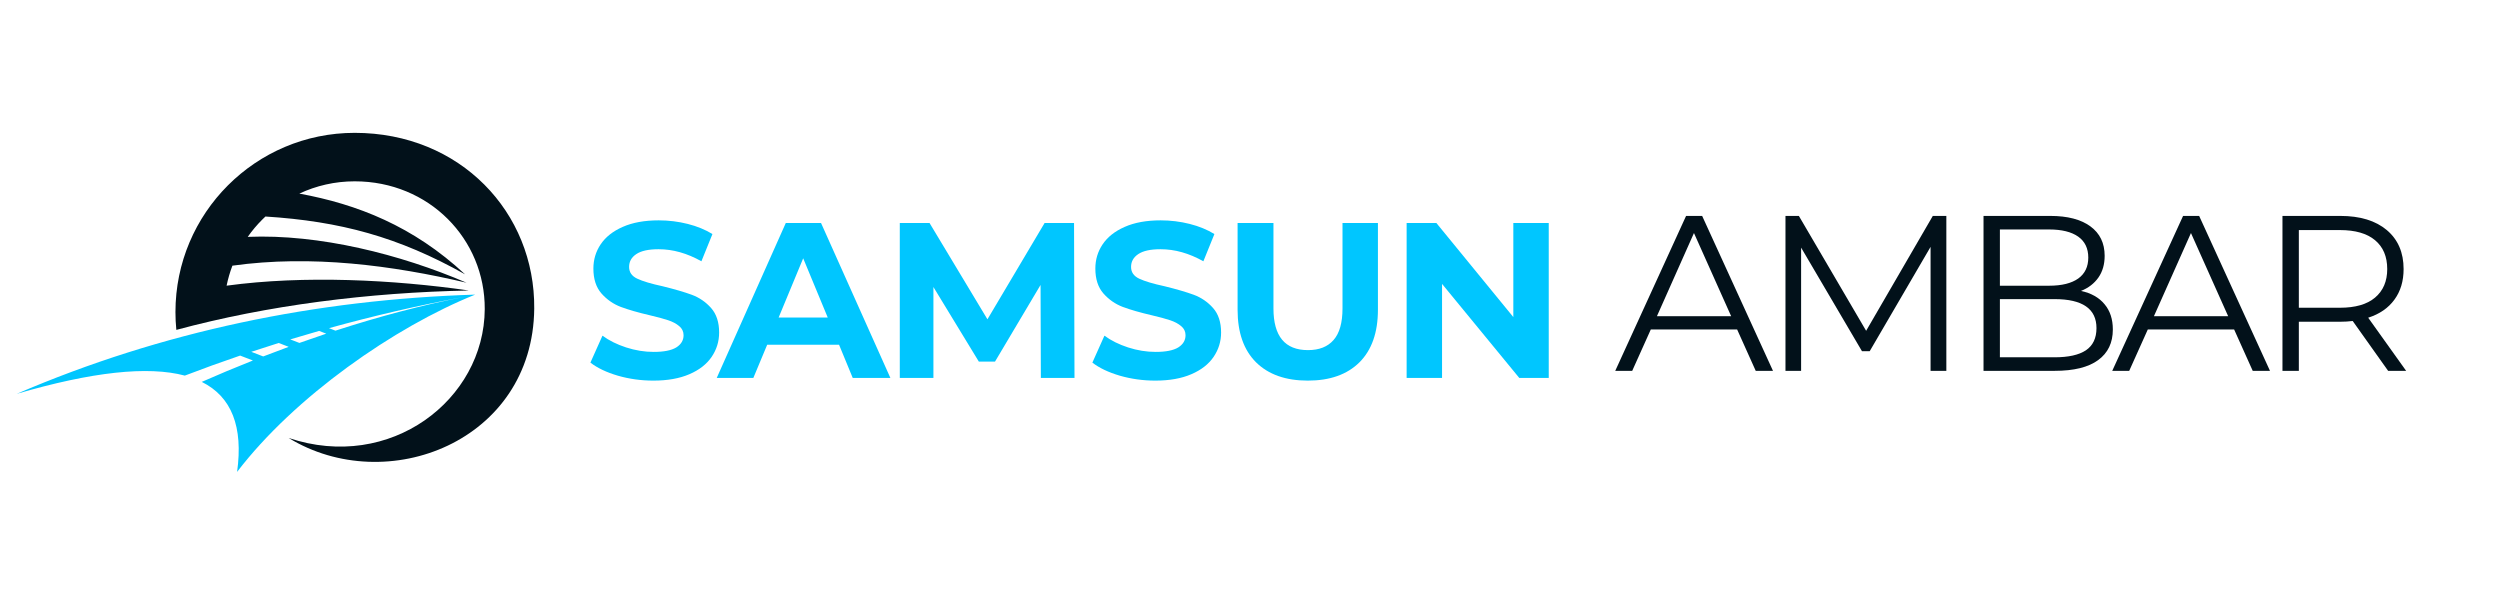
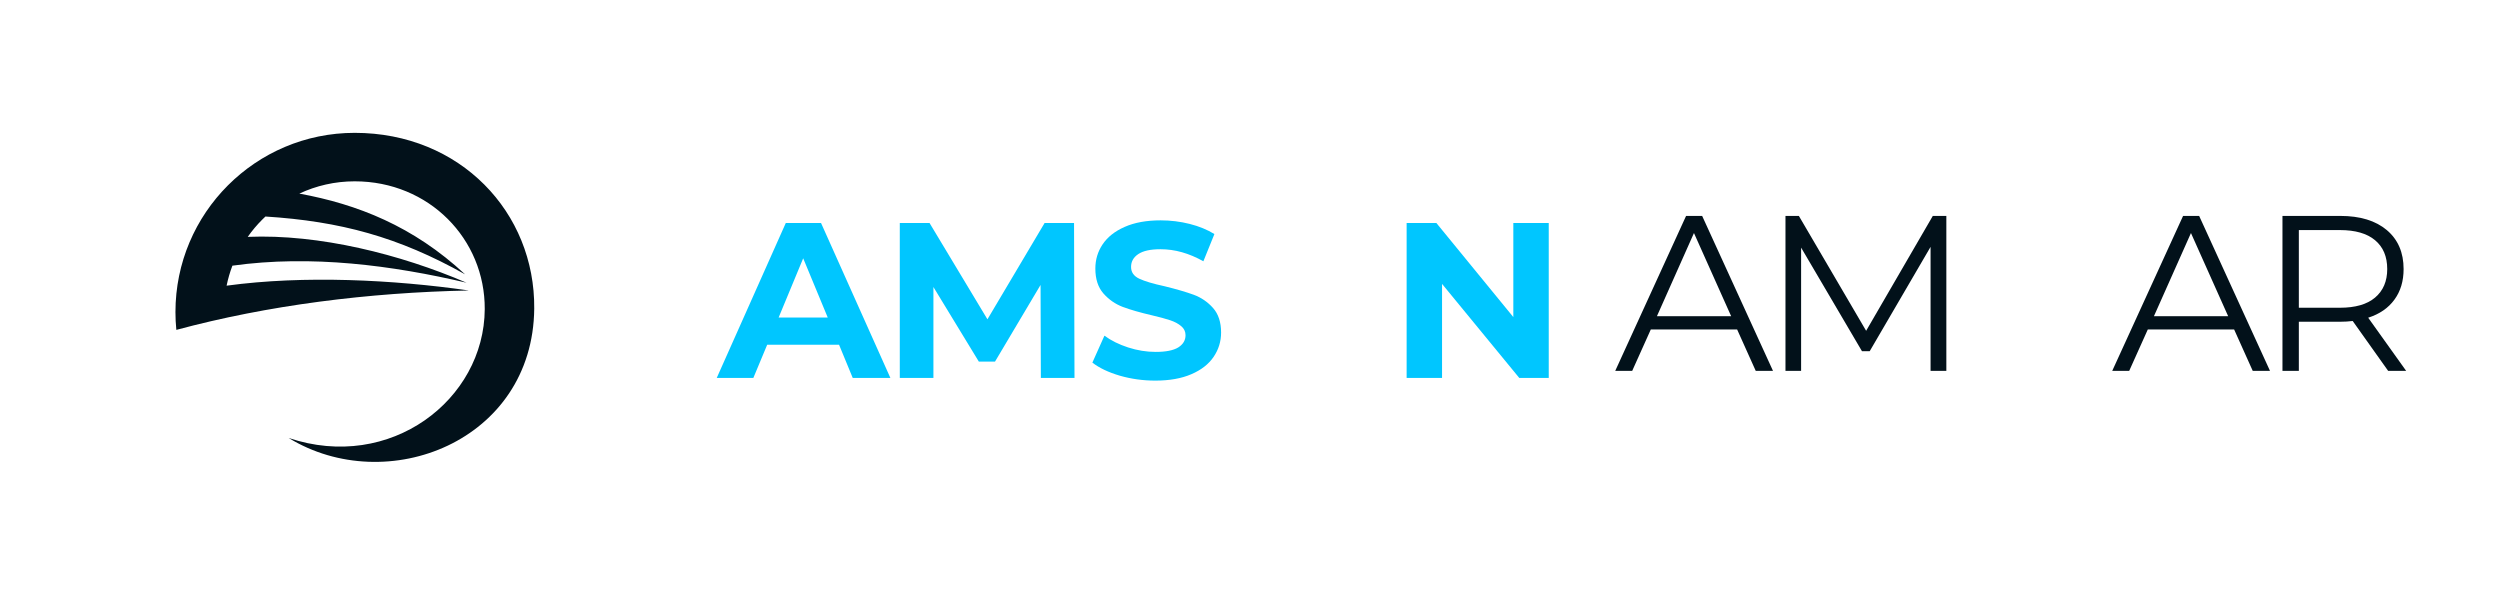
<svg xmlns="http://www.w3.org/2000/svg" width="350" zoomAndPan="magnify" viewBox="0 0 262.5 63.75" height="85" preserveAspectRatio="xMidYMid meet" version="1.0">
  <defs>
    <g />
    <clipPath id="27f4ff2ce1">
      <path d="M 0.281 5 L 18 5 L 18 22 L 0.281 22 Z M 0.281 5 " clip-rule="nonzero" />
    </clipPath>
    <clipPath id="ace053ef19">
      <rect x="0" width="86" y="0" height="29" />
    </clipPath>
    <clipPath id="f24fec7dfd">
      <path d="M 1.75 30.871 L 49.918 30.871 L 49.918 49.551 L 1.75 49.551 Z M 1.75 30.871 " clip-rule="nonzero" />
    </clipPath>
    <clipPath id="8d71dbfb4f">
      <path d="M 18.383 13.949 L 56.094 13.949 L 56.094 48.562 L 18.383 48.562 Z M 18.383 13.949 " clip-rule="nonzero" />
    </clipPath>
  </defs>
  <g fill="#00c6ff" fill-opacity="1">
    <g transform="translate(61.337, 39.684)">
      <g>
-         <path d="M 7.266 0.281 C 5.984 0.281 4.742 0.109 3.547 -0.234 C 2.348 -0.586 1.383 -1.047 0.656 -1.609 L 1.922 -4.438 C 2.617 -3.926 3.445 -3.516 4.406 -3.203 C 5.375 -2.891 6.336 -2.734 7.297 -2.734 C 8.367 -2.734 9.16 -2.891 9.672 -3.203 C 10.18 -3.523 10.438 -3.953 10.438 -4.484 C 10.438 -4.867 10.285 -5.188 9.984 -5.438 C 9.68 -5.695 9.289 -5.906 8.812 -6.062 C 8.344 -6.219 7.707 -6.391 6.906 -6.578 C 5.664 -6.867 4.648 -7.16 3.859 -7.453 C 3.066 -7.754 2.383 -8.227 1.812 -8.875 C 1.25 -9.52 0.969 -10.391 0.969 -11.484 C 0.969 -12.422 1.223 -13.27 1.734 -14.031 C 2.254 -14.801 3.023 -15.41 4.047 -15.859 C 5.078 -16.316 6.336 -16.547 7.828 -16.547 C 8.867 -16.547 9.883 -16.422 10.875 -16.172 C 11.863 -15.922 12.727 -15.566 13.469 -15.109 L 12.312 -12.25 C 10.812 -13.094 9.312 -13.516 7.812 -13.516 C 6.758 -13.516 5.977 -13.344 5.469 -13 C 4.969 -12.664 4.719 -12.219 4.719 -11.656 C 4.719 -11.102 5.004 -10.691 5.578 -10.422 C 6.16 -10.148 7.051 -9.883 8.25 -9.625 C 9.488 -9.32 10.504 -9.023 11.297 -8.734 C 12.086 -8.441 12.766 -7.977 13.328 -7.344 C 13.891 -6.707 14.172 -5.848 14.172 -4.766 C 14.172 -3.836 13.91 -2.988 13.391 -2.219 C 12.867 -1.445 12.086 -0.836 11.047 -0.391 C 10.016 0.055 8.754 0.281 7.266 0.281 Z M 7.266 0.281 " />
-       </g>
+         </g>
    </g>
  </g>
  <g fill="#00c6ff" fill-opacity="1">
    <g transform="translate(75.46, 39.684)">
      <g>
        <path d="M 12.641 -3.484 L 5.094 -3.484 L 3.641 0 L -0.203 0 L 7.047 -16.266 L 10.75 -16.266 L 18.031 0 L 14.078 0 Z M 11.453 -6.344 L 8.875 -12.562 L 6.297 -6.344 Z M 11.453 -6.344 " />
      </g>
    </g>
  </g>
  <g fill="#00c6ff" fill-opacity="1">
    <g transform="translate(92.556, 39.684)">
      <g>
        <path d="M 16.734 0 L 16.703 -9.766 L 11.922 -1.719 L 10.219 -1.719 L 5.453 -9.547 L 5.453 0 L 1.922 0 L 1.922 -16.266 L 5.047 -16.266 L 11.125 -6.156 L 17.125 -16.266 L 20.219 -16.266 L 20.266 0 Z M 16.734 0 " />
      </g>
    </g>
  </g>
  <g fill="#00c6ff" fill-opacity="1">
    <g transform="translate(114.043, 39.684)">
      <g>
        <path d="M 7.266 0.281 C 5.984 0.281 4.742 0.109 3.547 -0.234 C 2.348 -0.586 1.383 -1.047 0.656 -1.609 L 1.922 -4.438 C 2.617 -3.926 3.445 -3.516 4.406 -3.203 C 5.375 -2.891 6.336 -2.734 7.297 -2.734 C 8.367 -2.734 9.16 -2.891 9.672 -3.203 C 10.18 -3.523 10.438 -3.953 10.438 -4.484 C 10.438 -4.867 10.285 -5.188 9.984 -5.438 C 9.68 -5.695 9.289 -5.906 8.812 -6.062 C 8.344 -6.219 7.707 -6.391 6.906 -6.578 C 5.664 -6.867 4.648 -7.16 3.859 -7.453 C 3.066 -7.754 2.383 -8.227 1.812 -8.875 C 1.25 -9.52 0.969 -10.391 0.969 -11.484 C 0.969 -12.422 1.223 -13.27 1.734 -14.031 C 2.254 -14.801 3.023 -15.41 4.047 -15.859 C 5.078 -16.316 6.336 -16.547 7.828 -16.547 C 8.867 -16.547 9.883 -16.422 10.875 -16.172 C 11.863 -15.922 12.727 -15.566 13.469 -15.109 L 12.312 -12.25 C 10.812 -13.094 9.312 -13.516 7.812 -13.516 C 6.758 -13.516 5.977 -13.344 5.469 -13 C 4.969 -12.664 4.719 -12.219 4.719 -11.656 C 4.719 -11.102 5.004 -10.691 5.578 -10.422 C 6.16 -10.148 7.051 -9.883 8.25 -9.625 C 9.488 -9.32 10.504 -9.023 11.297 -8.734 C 12.086 -8.441 12.766 -7.977 13.328 -7.344 C 13.891 -6.707 14.172 -5.848 14.172 -4.766 C 14.172 -3.836 13.91 -2.988 13.391 -2.219 C 12.867 -1.445 12.086 -0.836 11.047 -0.391 C 10.016 0.055 8.754 0.281 7.266 0.281 Z M 7.266 0.281 " />
      </g>
    </g>
  </g>
  <g fill="#00c6ff" fill-opacity="1">
    <g transform="translate(128.166, 39.684)">
      <g>
-         <path d="M 9.156 0.281 C 6.832 0.281 5.02 -0.359 3.719 -1.641 C 2.426 -2.93 1.781 -4.77 1.781 -7.156 L 1.781 -16.266 L 5.547 -16.266 L 5.547 -7.297 C 5.547 -4.379 6.754 -2.922 9.172 -2.922 C 10.348 -2.922 11.242 -3.273 11.859 -3.984 C 12.484 -4.691 12.797 -5.797 12.797 -7.297 L 12.797 -16.266 L 16.516 -16.266 L 16.516 -7.156 C 16.516 -4.77 15.867 -2.93 14.578 -1.641 C 13.285 -0.359 11.477 0.281 9.156 0.281 Z M 9.156 0.281 " />
-       </g>
+         </g>
    </g>
  </g>
  <g fill="#00c6ff" fill-opacity="1">
    <g transform="translate(145.774, 39.684)">
      <g>
        <path d="M 16.844 -16.266 L 16.844 0 L 13.75 0 L 5.641 -9.875 L 5.641 0 L 1.922 0 L 1.922 -16.266 L 5.047 -16.266 L 13.125 -6.391 L 13.125 -16.266 Z M 16.844 -16.266 " />
      </g>
    </g>
  </g>
  <g transform="matrix(1, 0, 0, 1, 169, 17)">
    <g clip-path="url(#ace053ef19)">
      <g clip-path="url(#27f4ff2ce1)">
        <g fill="#02111a" fill-opacity="1">
          <g transform="translate(0.554, 21.938)">
            <g>
              <path d="M 12.844 -4.344 L 3.781 -4.344 L 1.828 0 L 0.047 0 L 7.484 -16.266 L 9.172 -16.266 L 16.609 0 L 14.797 0 Z M 12.219 -5.734 L 8.312 -14.469 L 4.422 -5.734 Z M 12.219 -5.734 " />
            </g>
          </g>
        </g>
      </g>
      <g fill="#02111a" fill-opacity="1">
        <g transform="translate(15.819, 21.938)">
          <g>
            <path d="M 19.547 -16.266 L 19.547 0 L 17.891 0 L 17.891 -13.016 L 11.5 -2.062 L 10.688 -2.062 L 4.297 -12.938 L 4.297 0 L 2.656 0 L 2.656 -16.266 L 4.062 -16.266 L 11.125 -4.203 L 18.125 -16.266 Z M 19.547 -16.266 " />
          </g>
        </g>
      </g>
      <g fill="#02111a" fill-opacity="1">
        <g transform="translate(36.614, 21.938)">
          <g>
-             <path d="M 12.891 -8.391 C 13.961 -8.16 14.785 -7.695 15.359 -7 C 15.941 -6.312 16.234 -5.426 16.234 -4.344 C 16.234 -2.945 15.719 -1.875 14.688 -1.125 C 13.664 -0.375 12.145 0 10.125 0 L 2.656 0 L 2.656 -16.266 L 9.672 -16.266 C 11.484 -16.266 12.883 -15.898 13.875 -15.172 C 14.875 -14.441 15.375 -13.41 15.375 -12.078 C 15.375 -11.18 15.156 -10.422 14.719 -9.797 C 14.281 -9.172 13.672 -8.703 12.891 -8.391 Z M 4.375 -14.844 L 4.375 -8.938 L 9.547 -8.938 C 10.867 -8.938 11.883 -9.188 12.594 -9.688 C 13.301 -10.195 13.656 -10.93 13.656 -11.891 C 13.656 -12.859 13.301 -13.594 12.594 -14.094 C 11.883 -14.594 10.867 -14.844 9.547 -14.844 Z M 10.109 -1.422 C 11.566 -1.422 12.664 -1.664 13.406 -2.156 C 14.145 -2.656 14.516 -3.43 14.516 -4.484 C 14.516 -6.516 13.047 -7.531 10.109 -7.531 L 4.375 -7.531 L 4.375 -1.422 Z M 10.109 -1.422 " />
-           </g>
+             </g>
        </g>
      </g>
      <g fill="#02111a" fill-opacity="1">
        <g transform="translate(52.739, 21.938)">
          <g>
            <path d="M 12.844 -4.344 L 3.781 -4.344 L 1.828 0 L 0.047 0 L 7.484 -16.266 L 9.172 -16.266 L 16.609 0 L 14.797 0 Z M 12.219 -5.734 L 8.312 -14.469 L 4.422 -5.734 Z M 12.219 -5.734 " />
          </g>
        </g>
      </g>
      <g fill="#02111a" fill-opacity="1">
        <g transform="translate(68.003, 21.938)">
          <g>
            <path d="M 13.75 0 L 10.031 -5.234 C 9.613 -5.18 9.18 -5.156 8.734 -5.156 L 4.375 -5.156 L 4.375 0 L 2.656 0 L 2.656 -16.266 L 8.734 -16.266 C 10.805 -16.266 12.43 -15.77 13.609 -14.781 C 14.785 -13.789 15.375 -12.426 15.375 -10.688 C 15.375 -9.414 15.051 -8.344 14.406 -7.469 C 13.77 -6.594 12.852 -5.961 11.656 -5.578 L 15.641 0 Z M 8.688 -6.625 C 10.301 -6.625 11.531 -6.977 12.375 -7.688 C 13.227 -8.406 13.656 -9.406 13.656 -10.688 C 13.656 -12 13.227 -13.008 12.375 -13.719 C 11.531 -14.426 10.301 -14.781 8.688 -14.781 L 4.375 -14.781 L 4.375 -6.625 Z M 8.688 -6.625 " />
          </g>
        </g>
      </g>
    </g>
  </g>
  <g clip-path="url(#f24fec7dfd)">
-     <path fill="#00c6ff" d="M 1.75 41.355 C 17.043 34.781 33.223 31.453 49.895 30.934 C 41.434 34.332 30.918 41.66 24.895 49.551 C 25.551 44.805 24.32 41.652 21.184 40.098 C 22.949 39.32 24.742 38.57 26.555 37.852 L 25.215 37.336 C 23.23 38.012 21.293 38.715 19.406 39.438 C 15.531 38.406 9.652 39.043 1.75 41.355 Z M 26.383 36.941 C 27.332 36.625 28.293 36.316 29.266 36.012 L 30.312 36.418 C 29.418 36.746 28.523 37.082 27.637 37.426 Z M 30.477 35.637 C 31.477 35.336 32.488 35.035 33.508 34.746 L 34.254 35.035 C 33.312 35.352 32.375 35.676 31.438 36.008 Z M 34.543 34.457 C 39.152 33.18 43.941 32.062 48.844 31.152 C 44.34 32.023 39.758 33.246 35.223 34.719 L 34.543 34.457 " fill-opacity="1" fill-rule="evenodd" />
-   </g>
+     </g>
  <g clip-path="url(#8d71dbfb4f)">
    <path fill="#02111a" d="M 37.242 13.949 C 32.047 13.949 27.34 16.055 23.934 19.461 C 20.527 22.867 18.422 27.57 18.422 32.766 C 18.422 33.398 18.453 34.02 18.516 34.637 C 28.133 32.047 38.656 30.719 49.23 30.5 C 41.309 29.367 31.938 28.887 23.793 29.996 C 23.941 29.273 24.145 28.57 24.402 27.895 C 32.699 26.738 41.188 27.863 48.992 29.688 C 42.023 26.695 33.516 24.559 26.012 24.871 C 26.465 24.223 26.977 23.617 27.535 23.059 C 27.645 22.949 27.758 22.84 27.871 22.734 C 35.715 23.234 41.824 24.871 48.832 28.805 C 43.383 23.734 37.5 21.441 31.43 20.328 C 33.195 19.5 35.164 19.039 37.242 19.039 C 45.062 19.039 50.938 25.113 50.898 32.461 C 50.852 41.973 40.988 49.578 30.309 45.988 C 40.617 52.289 55.953 46.355 56.094 32.414 C 56.195 22.301 48.32 13.949 37.242 13.949 " fill-opacity="1" fill-rule="nonzero" />
  </g>
</svg>